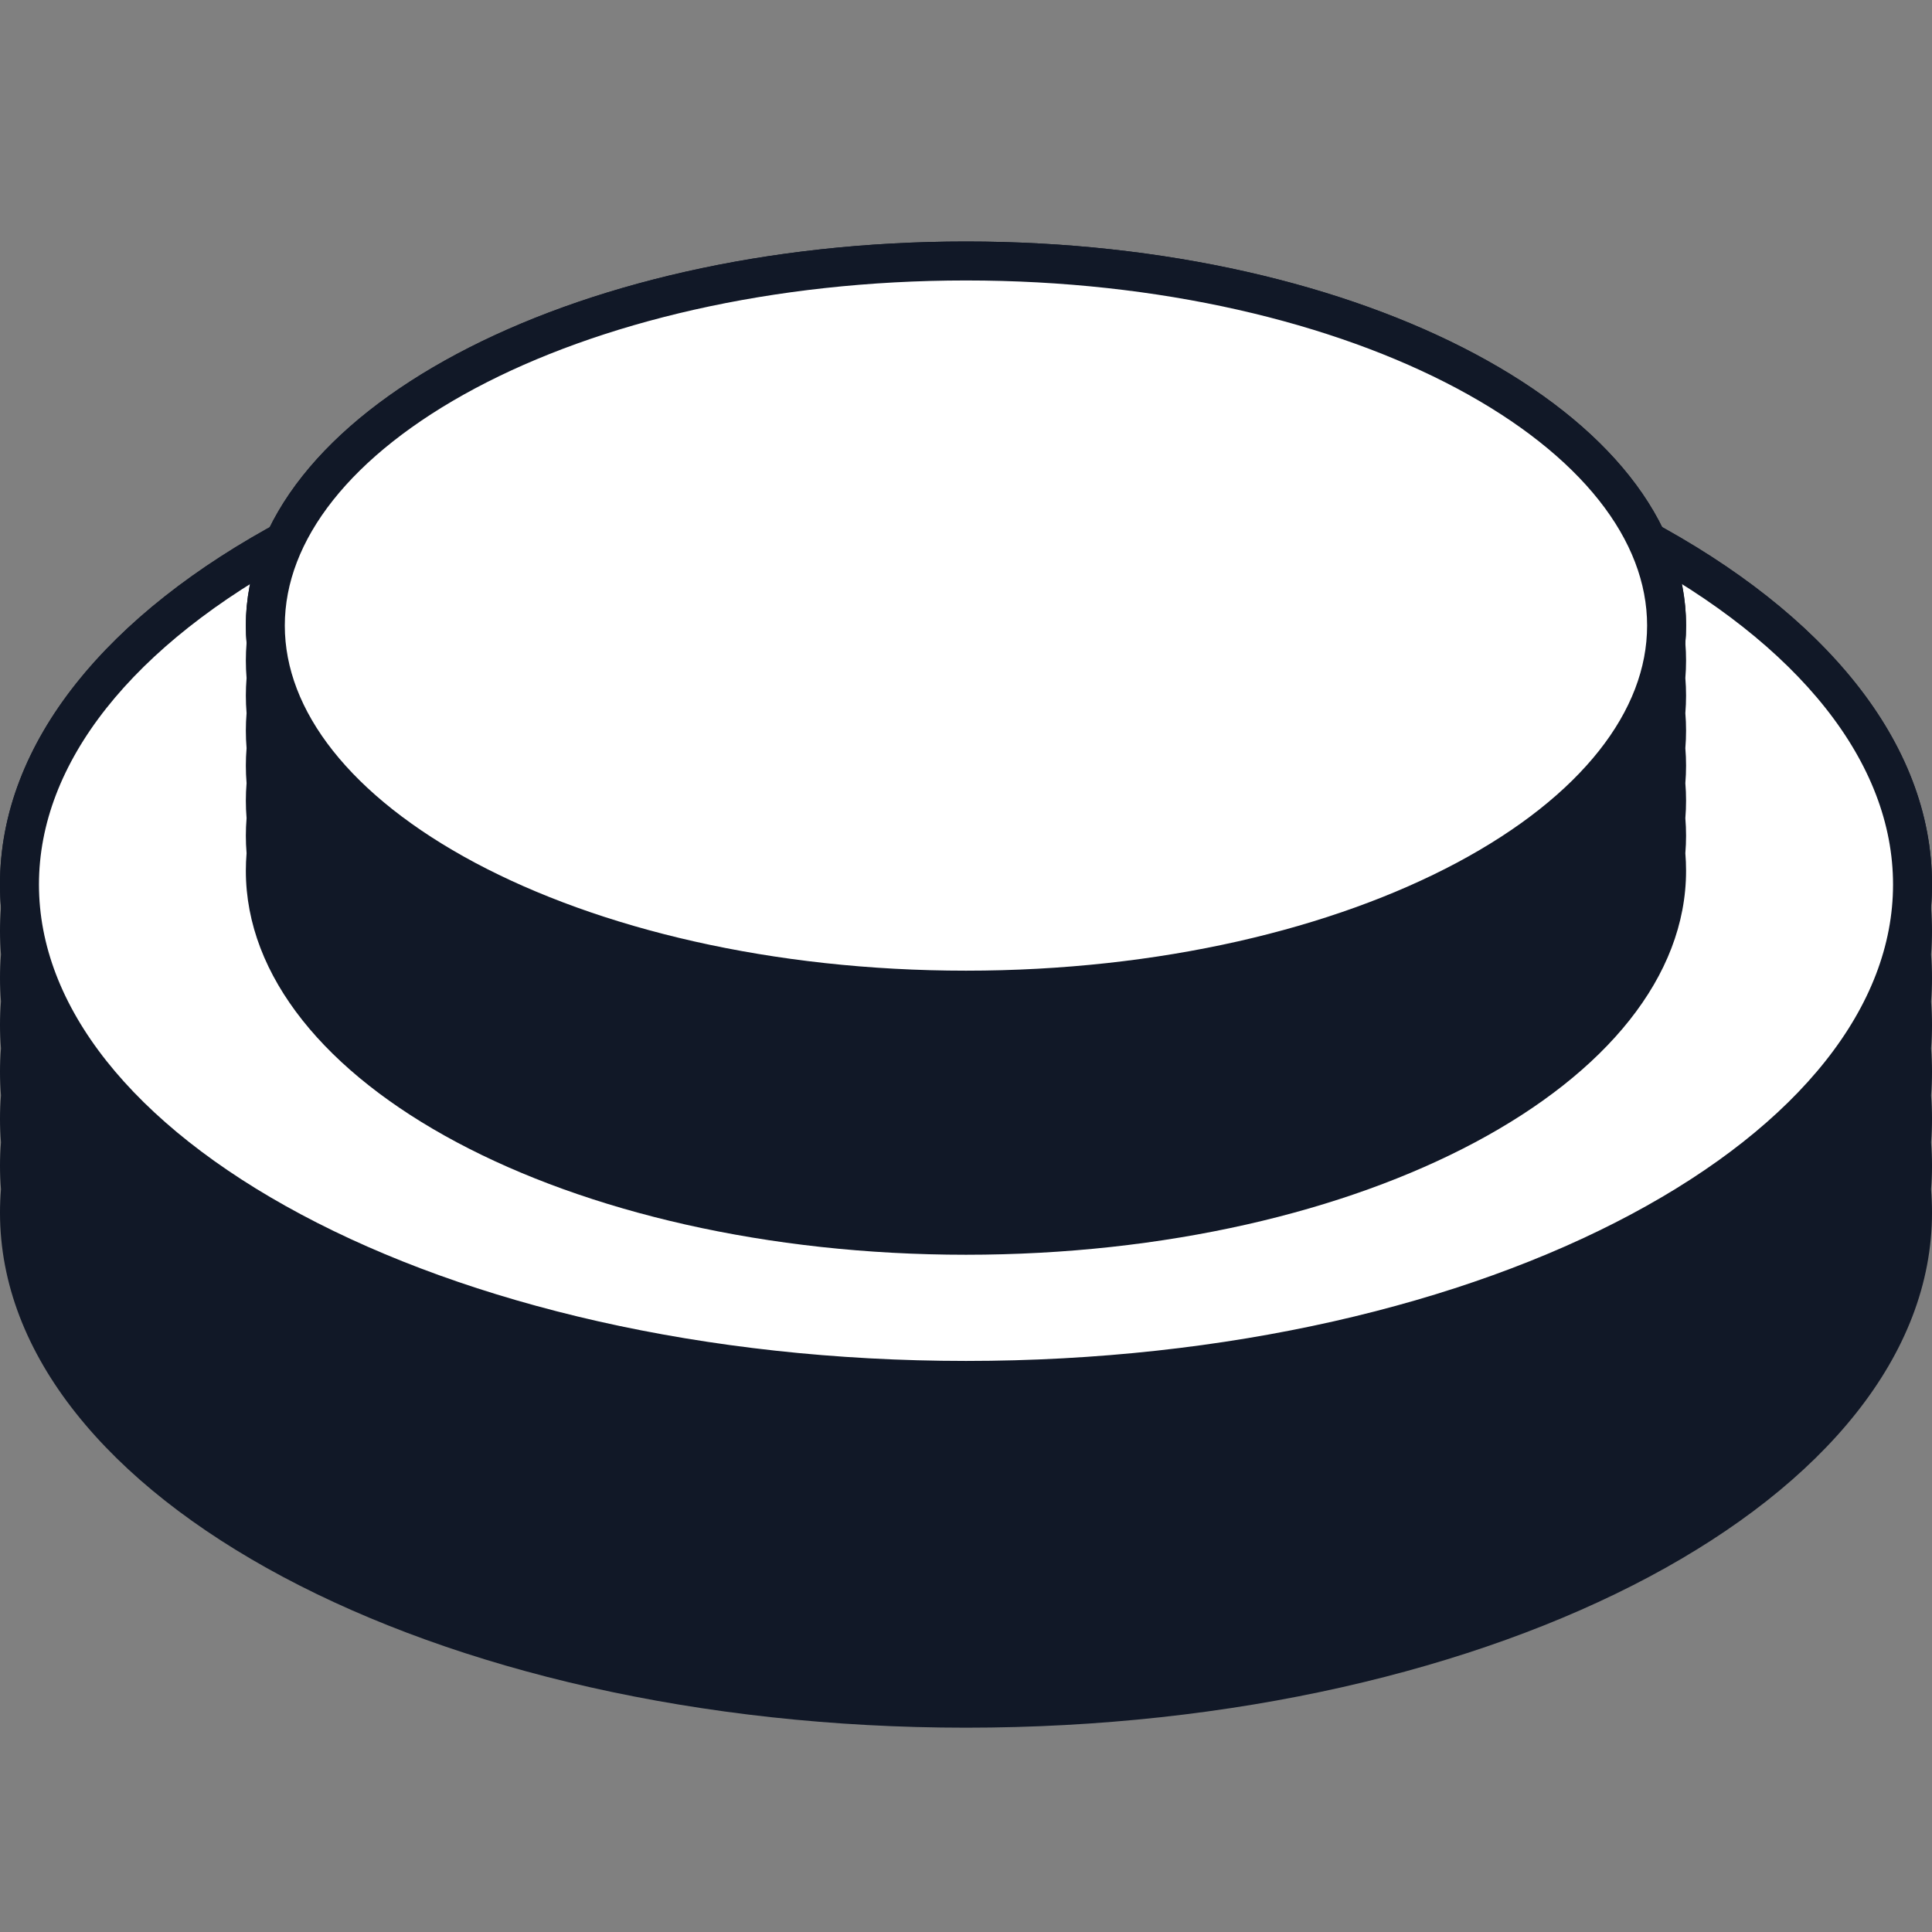
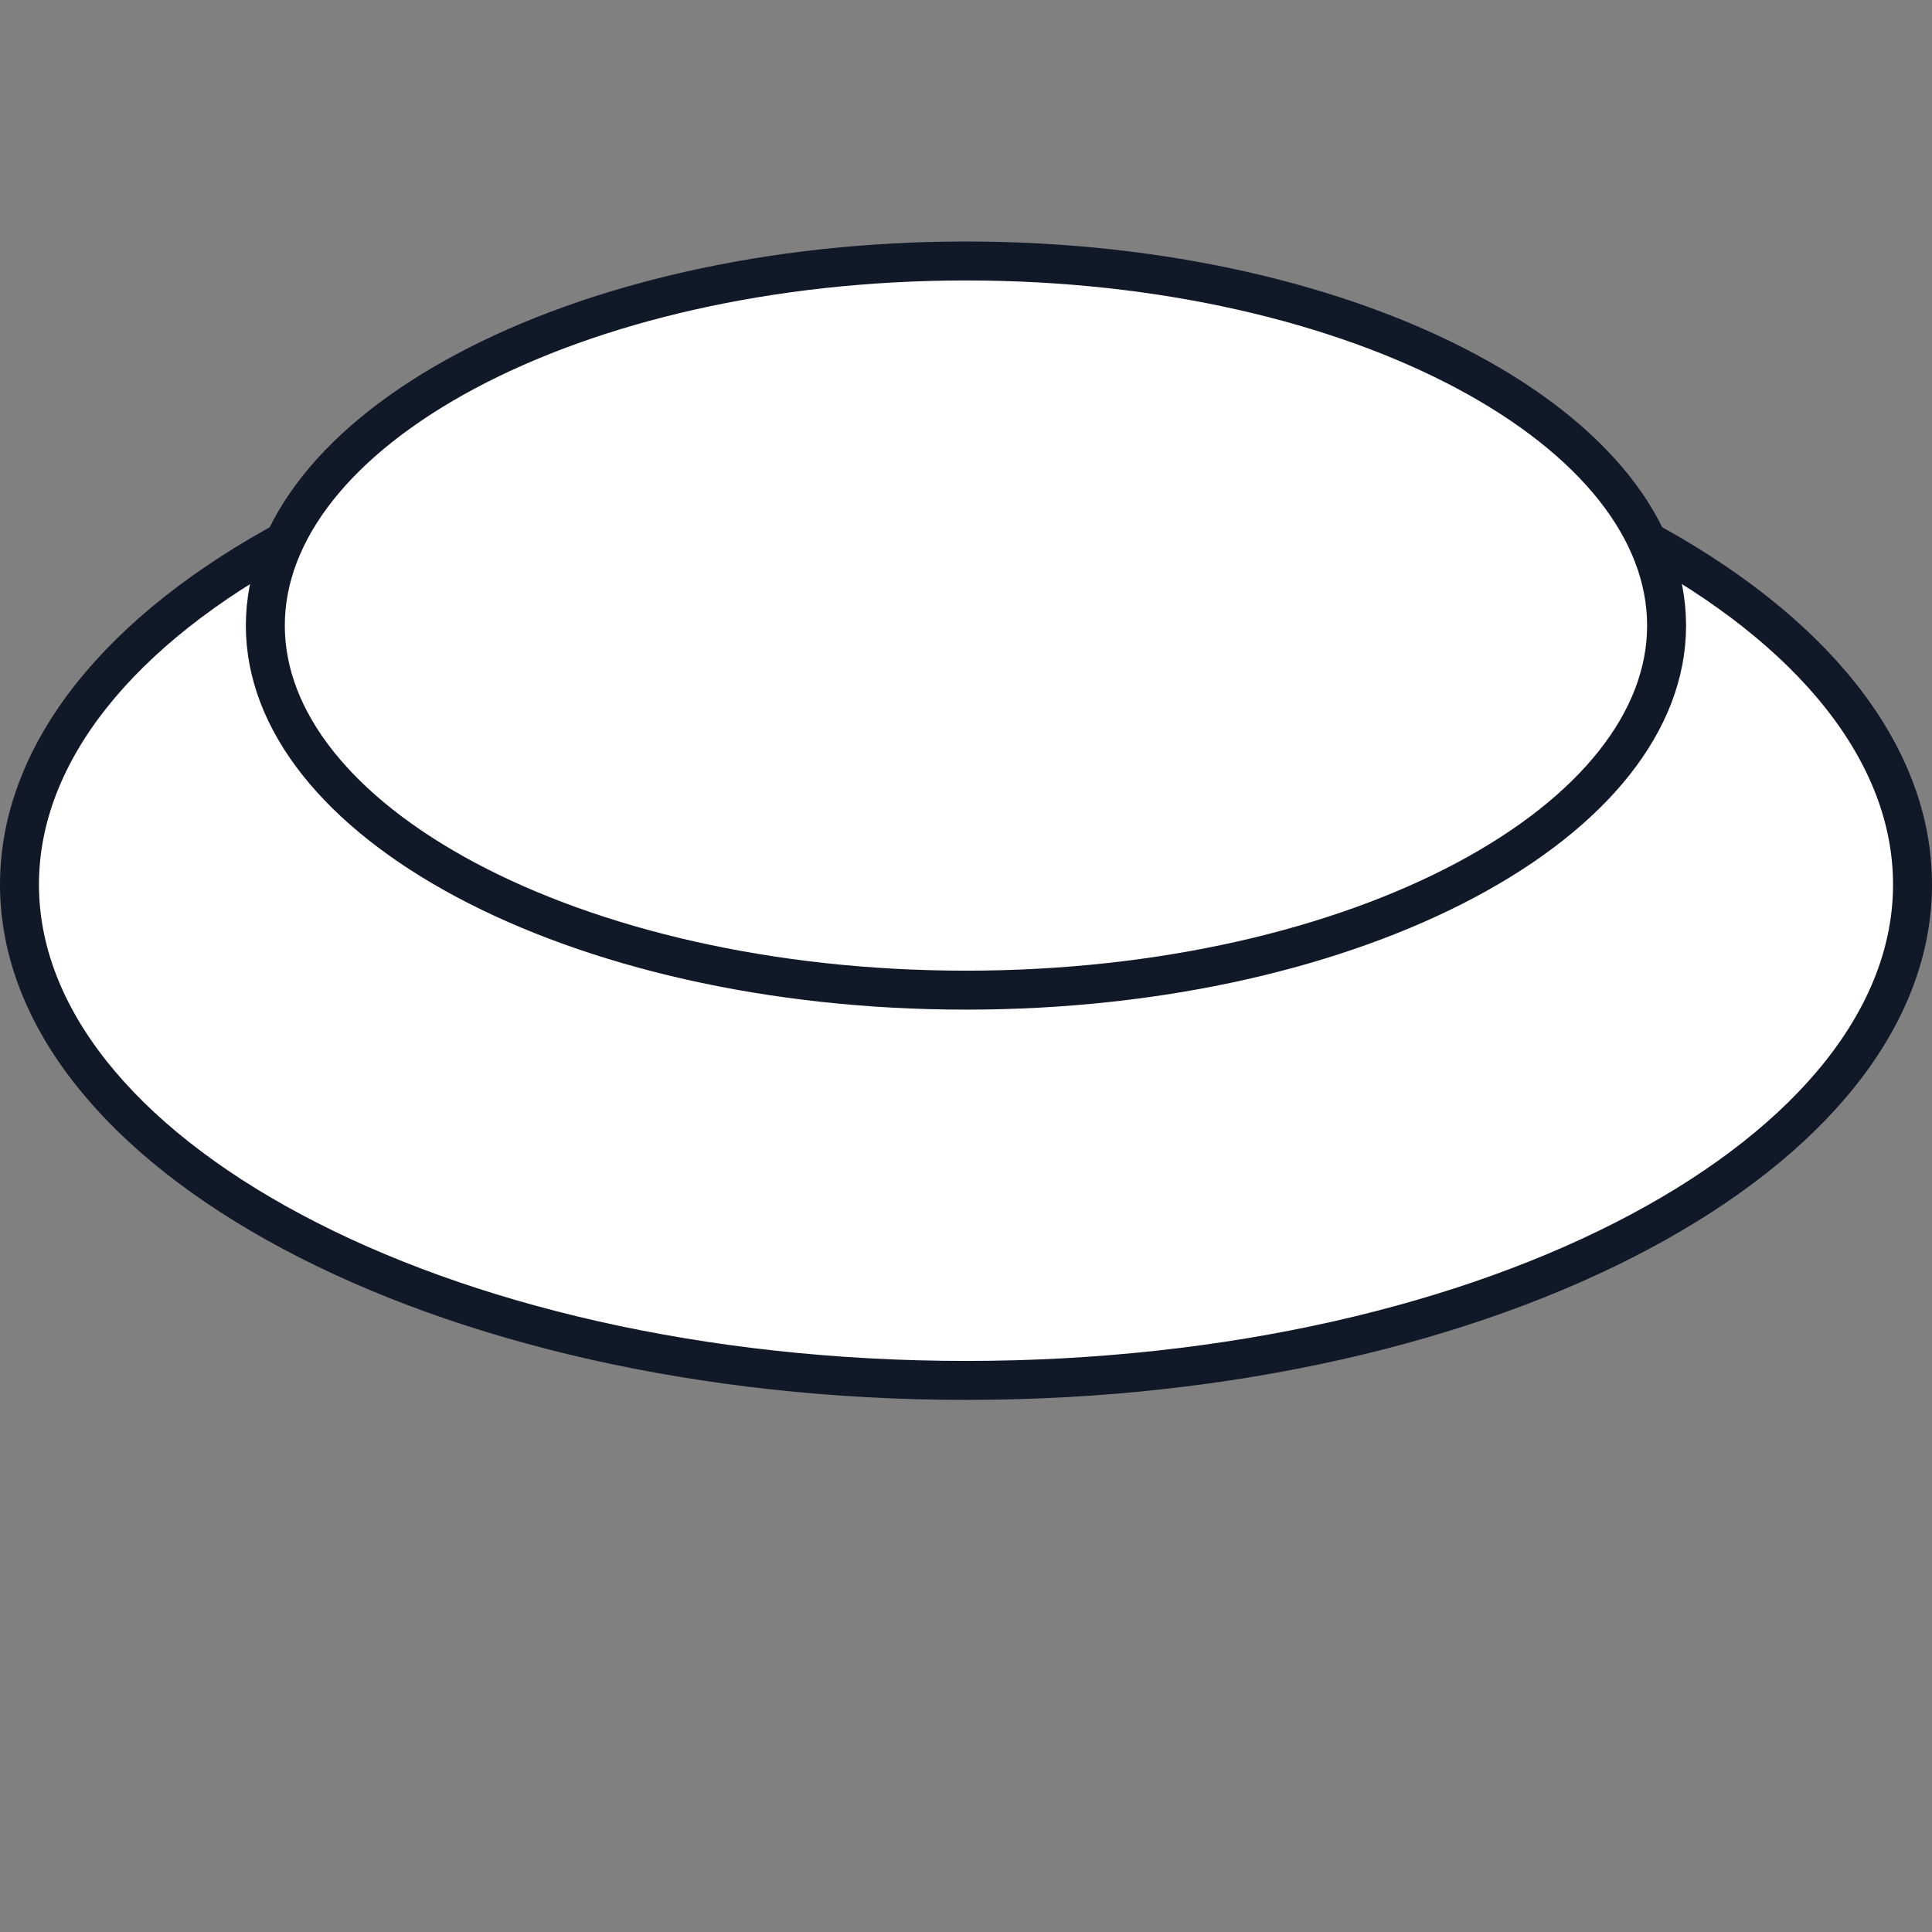
<svg xmlns="http://www.w3.org/2000/svg" width="24" height="24" viewBox="0 0 24 24" fill="none">
  <rect x="0" y="0" width="24" height="24" fill="#808080" stroke="none" />
-   <path fill-rule="evenodd" clip-rule="evenodd" d="M23.988 11.273C23.996 11.177 24 11.079 24 10.982C24 7.449 18.628 4.585 12 4.585C5.373 4.585 0 7.449 0 10.982C0 11.079 0.004 11.177 0.012 11.273C0.004 11.37 0 11.467 0 11.565C0 11.663 0.004 11.76 0.012 11.857C0.004 11.953 0 12.05 0 12.148C0 12.246 0.004 12.343 0.012 12.44C0.004 12.537 0 12.634 0 12.732C0 12.829 0.004 12.927 0.012 13.023C0.004 13.12 0 13.217 0 13.315C0 13.413 0.004 13.51 0.012 13.607C0.004 13.703 0 13.801 0 13.898C0 13.996 0.004 14.093 0.012 14.19C0.004 14.287 0 14.384 0 14.482C0 14.579 0.004 14.677 0.012 14.773C0.004 14.87 0 14.967 0 15.065C0 18.598 5.373 21.462 12 21.462C18.628 21.462 24 18.598 24 15.065C24 14.967 23.996 14.87 23.988 14.773C23.996 14.677 24 14.579 24 14.482C24 14.384 23.996 14.287 23.988 14.19C23.996 14.093 24 13.996 24 13.898C24 13.801 23.996 13.703 23.988 13.607C23.996 13.51 24 13.413 24 13.315C24 13.217 23.996 13.12 23.988 13.023C23.996 12.927 24 12.829 24 12.732C24 12.634 23.996 12.537 23.988 12.44C23.996 12.343 24 12.246 24 12.148C24 12.05 23.996 11.953 23.988 11.857C23.996 11.76 24 11.663 24 11.565C24 11.467 23.996 11.37 23.988 11.273Z" fill="#111827" />
  <path d="M23.758 10.988C23.758 12.623 22.512 14.159 20.371 15.301C18.241 16.438 15.282 17.148 12 17.148C8.718 17.148 5.759 16.438 3.629 15.301C1.488 14.159 0.242 12.623 0.242 10.988C0.242 9.352 1.488 7.816 3.629 6.674C5.759 5.537 8.718 4.827 12 4.827C15.282 4.827 18.241 5.537 20.371 6.674C22.512 7.816 23.758 9.352 23.758 10.988Z" fill="white" stroke="#111827" stroke-width="0.484" />
-   <path fill-rule="evenodd" clip-rule="evenodd" d="M20.936 7.988C20.942 7.916 20.945 7.844 20.945 7.771C20.945 5.136 16.94 3 12 3C7.059 3 3.054 5.136 3.054 7.771C3.054 7.844 3.057 7.916 3.063 7.988C3.057 8.06 3.054 8.133 3.054 8.206C3.054 8.279 3.057 8.351 3.063 8.423C3.057 8.496 3.054 8.568 3.054 8.641C3.054 8.714 3.057 8.786 3.063 8.859C3.057 8.931 3.054 9.003 3.054 9.076C3.054 9.149 3.057 9.222 3.063 9.294C3.057 9.366 3.054 9.438 3.054 9.511C3.054 9.584 3.057 9.657 3.063 9.729C3.057 9.801 3.054 9.873 3.054 9.946C3.054 10.019 3.057 10.092 3.063 10.164C3.057 10.236 3.054 10.309 3.054 10.382C3.054 10.454 3.057 10.527 3.063 10.599C3.057 10.671 3.054 10.744 3.054 10.817C3.054 13.451 7.059 15.587 12 15.587C16.94 15.587 20.945 13.451 20.945 10.817C20.945 10.744 20.942 10.671 20.936 10.599C20.942 10.527 20.945 10.454 20.945 10.382C20.945 10.309 20.942 10.236 20.936 10.164C20.942 10.092 20.945 10.019 20.945 9.946C20.945 9.873 20.942 9.801 20.936 9.729C20.942 9.657 20.945 9.584 20.945 9.511C20.945 9.438 20.942 9.366 20.936 9.294C20.942 9.222 20.945 9.149 20.945 9.076C20.945 9.003 20.942 8.931 20.936 8.859C20.942 8.786 20.945 8.714 20.945 8.641C20.945 8.568 20.942 8.496 20.936 8.423C20.942 8.351 20.945 8.279 20.945 8.206C20.945 8.133 20.942 8.06 20.936 7.988Z" fill="#111827" />
-   <path d="M20.703 7.771C20.703 8.955 19.799 10.084 18.211 10.931C16.634 11.772 14.438 12.3 12 12.3C9.561 12.3 7.366 11.772 5.788 10.931C4.201 10.084 3.296 8.955 3.296 7.771C3.296 6.586 4.201 5.458 5.788 4.611C7.366 3.77 9.561 3.242 12 3.242C14.438 3.242 16.634 3.77 18.211 4.611C19.799 5.458 20.703 6.586 20.703 7.771Z" fill="white" stroke="#111827" stroke-width="0.484" />
+   <path d="M20.703 7.771C20.703 8.955 19.799 10.084 18.211 10.931C16.634 11.772 14.438 12.3 12 12.3C9.561 12.3 7.366 11.772 5.788 10.931C4.201 10.084 3.296 8.955 3.296 7.771C3.296 6.586 4.201 5.458 5.788 4.611C7.366 3.77 9.561 3.242 12 3.242C14.438 3.242 16.634 3.77 18.211 4.611C19.799 5.458 20.703 6.586 20.703 7.771" fill="white" stroke="#111827" stroke-width="0.484" />
</svg>